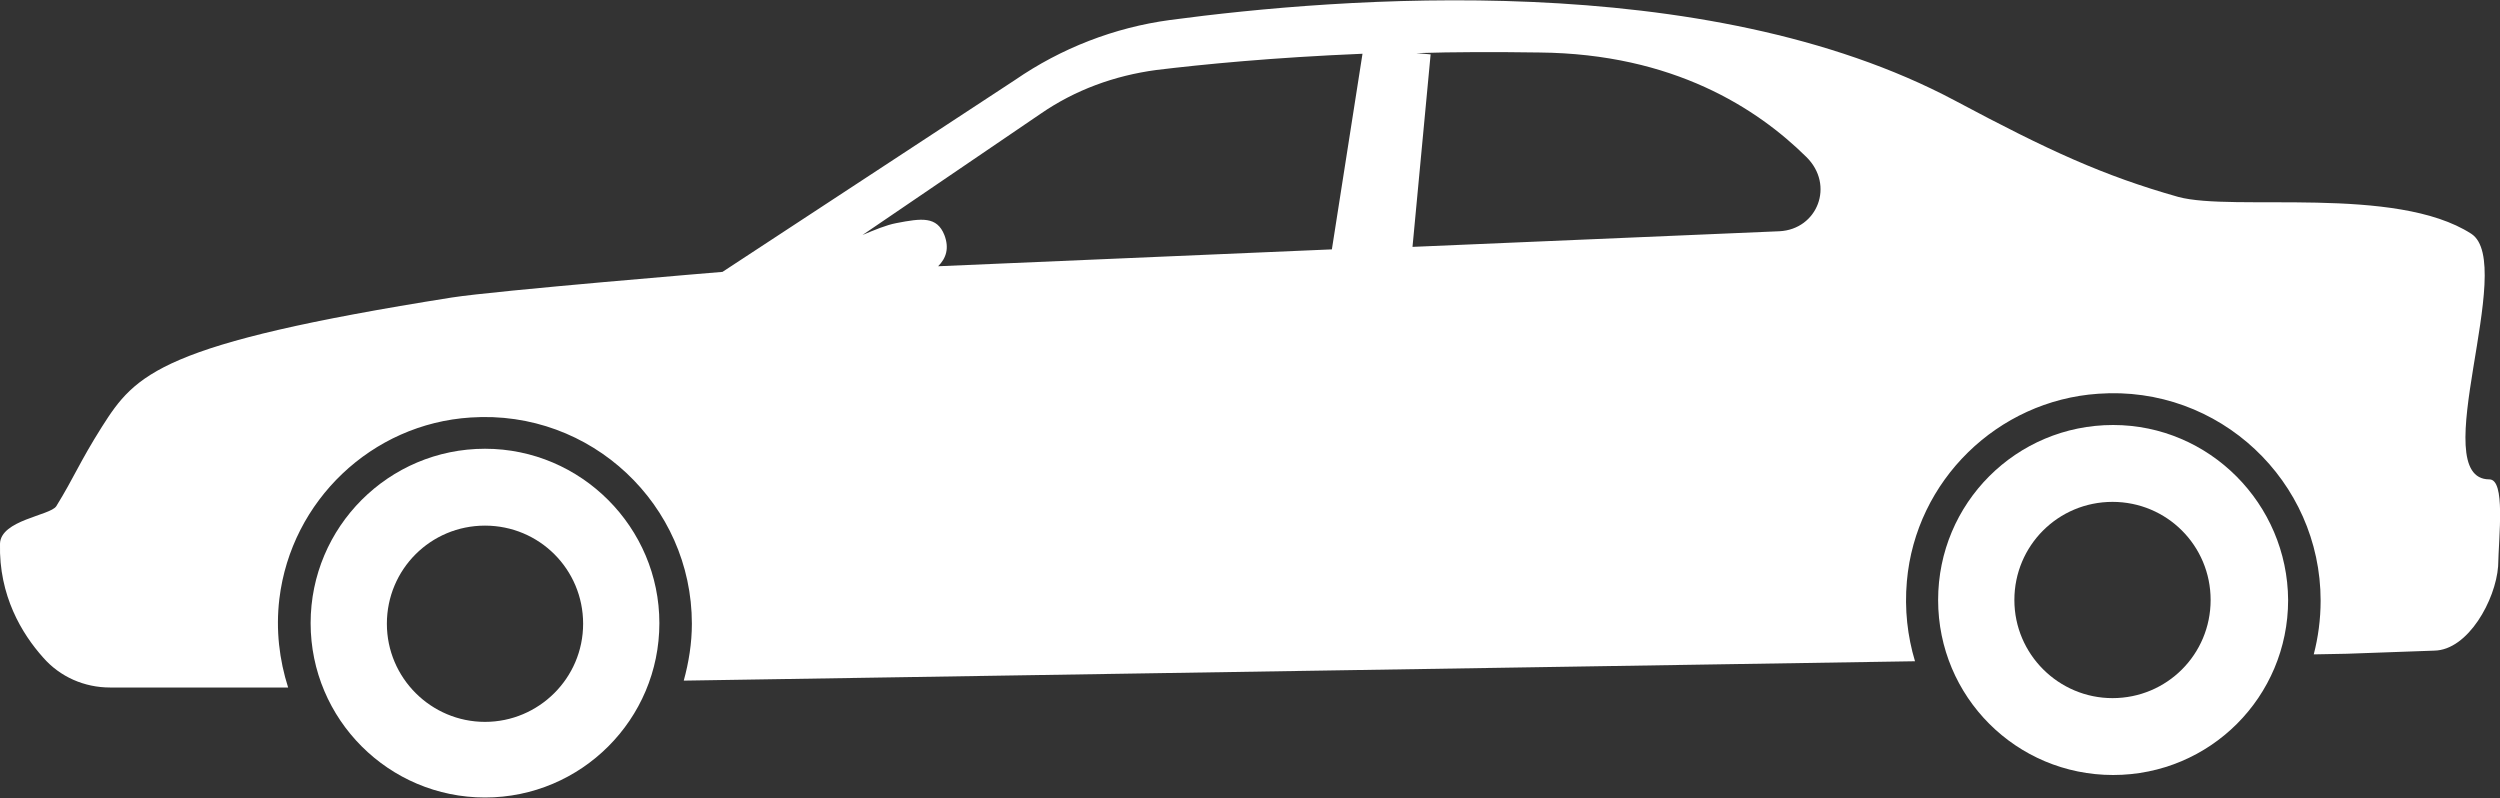
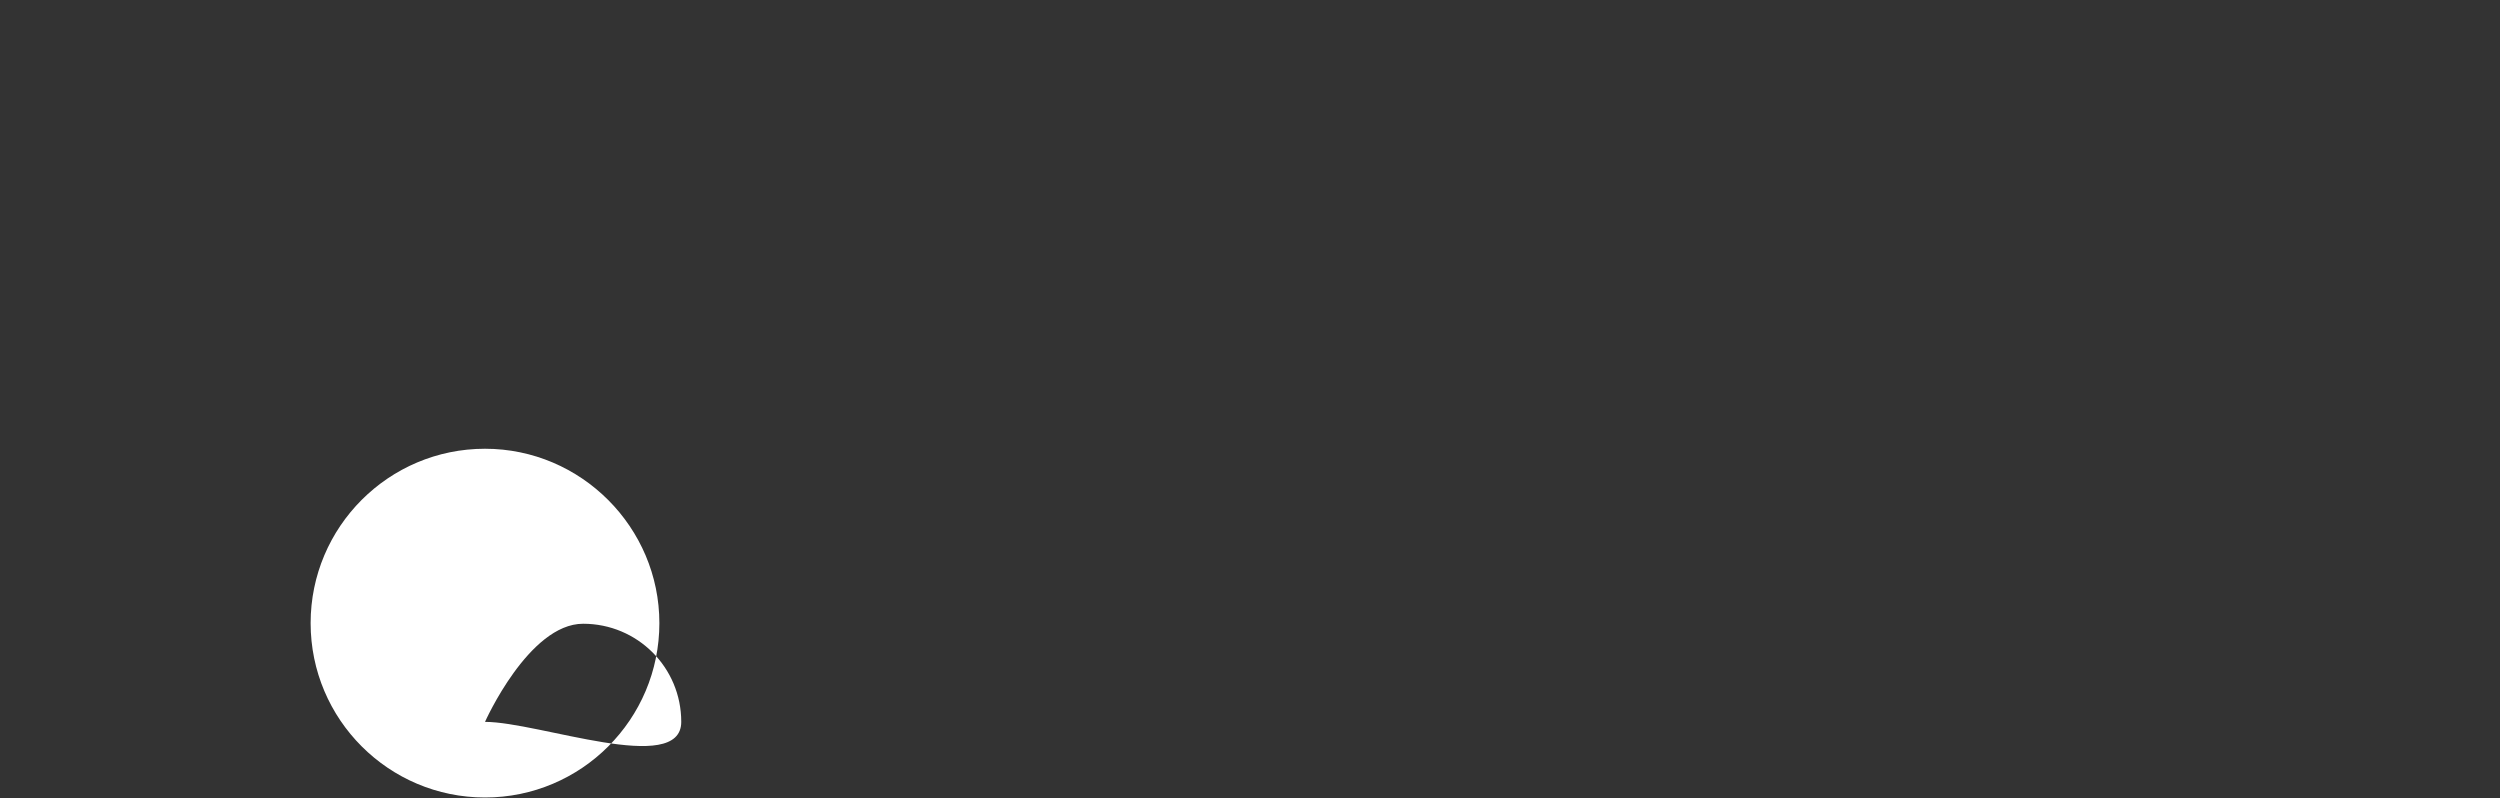
<svg xmlns="http://www.w3.org/2000/svg" version="1.1" id="Layer_1" x="0px" y="0px" viewBox="0 0 400 127.7" style="enable-background:new 0 0 400 127.7;" xml:space="preserve">
  <rect x="0" y="0" width="400" height="127.7" fill="#333333" stroke="none" />
  <style type="text/css">
	.st0{fill:#FFFFFF;}
</style>
  <g>
-     <path class="st0" d="M77.6,71.8c-15.4,0-27.9,12.5-27.9,27.9c0,15.4,12.5,27.9,27.9,27.9c15.4,0,27.9-12.5,27.9-27.9   C105.5,84.4,93,71.8,77.6,71.8z M77.6,115.5c-8.6,0-15.7-7-15.7-15.7s7-15.7,15.7-15.7s15.7,7,15.7,15.7S86.2,115.5,77.6,115.5z" />
-     <path class="st0" d="M338.1,68c-15.5,0-28,12.5-28,28c0,15.5,12.5,28,28,28c15.5,0,28-12.5,28-28C366,80.6,353.5,68,338.1,68z    M338,111.7c-8.6,0-15.7-7-15.7-15.7s7-15.7,15.7-15.7s15.7,7,15.7,15.7S346.7,111.7,338,111.7z" />
-     <path class="st0" d="M398.3,76.7c-10.4,0,4.5-34.5-2.9-39.3c-12.1-7.8-38.1-3.5-46.9-5.9c-12-3.4-20.7-7.4-35.7-15.4   c-40-21.3-98.6-16.5-125.6-12.9c-8.9,1.2-17.4,4.5-24.8,9.6l-46.8,30.7c0,0-36.3,3-43.3,4.1C25.6,55,21.7,59.8,16.3,68.3   c-3.6,5.7-4.4,8-7.3,12.7c-1,1.5-8.9,2.2-9,6c-0.2,8.3,3.5,14.4,6.9,18.2c2.7,3.1,6.6,4.8,10.7,4.8h27.6l0.9,0   c-1.4-4.4-2-9.2-1.4-14.2c1.9-15.7,14.8-28,30.6-29c19.3-1.3,35.4,14,35.4,33c0,3.1-0.5,6.2-1.3,9.1l197-3.1   c-1.2-4-1.7-8.3-1.3-12.8c1.4-16.1,14.5-28.9,30.6-30c19.4-1.4,35.6,14,35.6,33.1c0,3-0.4,5.9-1.1,8.6l5.3-0.1l14-0.5   c5.4-0.1,9.8-8.1,10.2-13.5C399.8,85.7,400.9,76.7,398.3,76.7z M213.1,39.9l-63,2.7c1.3-1.3,1.8-2.9,1-5c-1.2-3-3.6-2.7-7.7-1.9   c-1.6,0.3-3.5,1.1-5.4,1.9l28.5-19.4c5.5-3.8,11.8-6.1,18.5-7c7.4-0.9,18.6-2,33-2.6L213.1,39.9z M284.7,37L226,39.5l2.9-30.8   l-2.3-0.2c6.1-0.2,12.7-0.2,19.7-0.1c21.5,0.2,34.9,9,42.7,16.7C293.6,29.6,290.8,36.7,284.7,37z" />
+     <path class="st0" d="M77.6,71.8c-15.4,0-27.9,12.5-27.9,27.9c0,15.4,12.5,27.9,27.9,27.9c15.4,0,27.9-12.5,27.9-27.9   C105.5,84.4,93,71.8,77.6,71.8z M77.6,115.5s7-15.7,15.7-15.7s15.7,7,15.7,15.7S86.2,115.5,77.6,115.5z" />
  </g>
</svg>